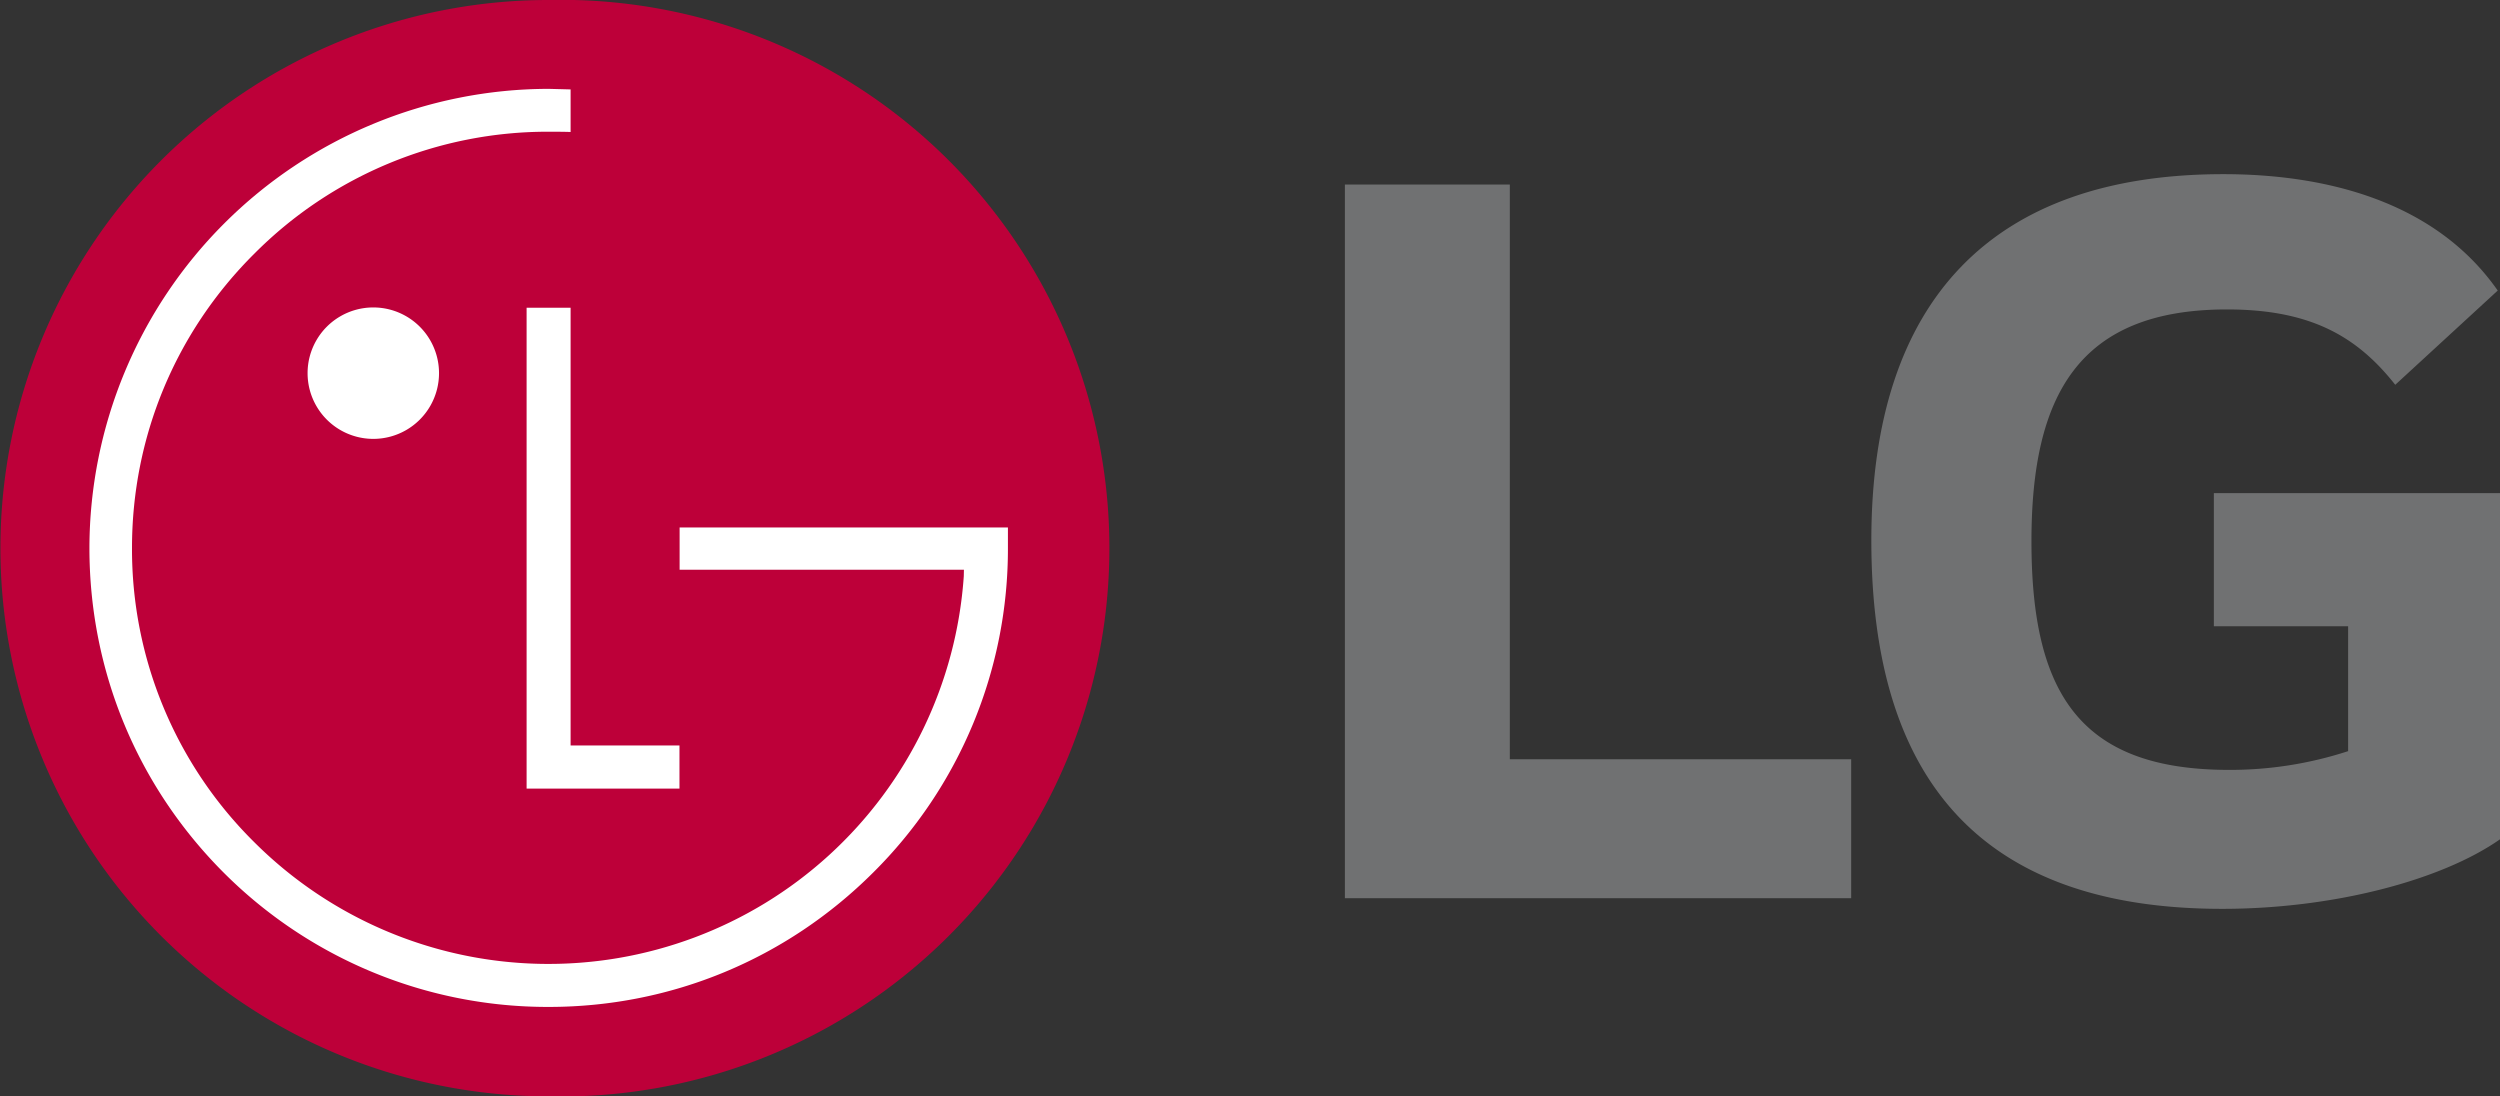
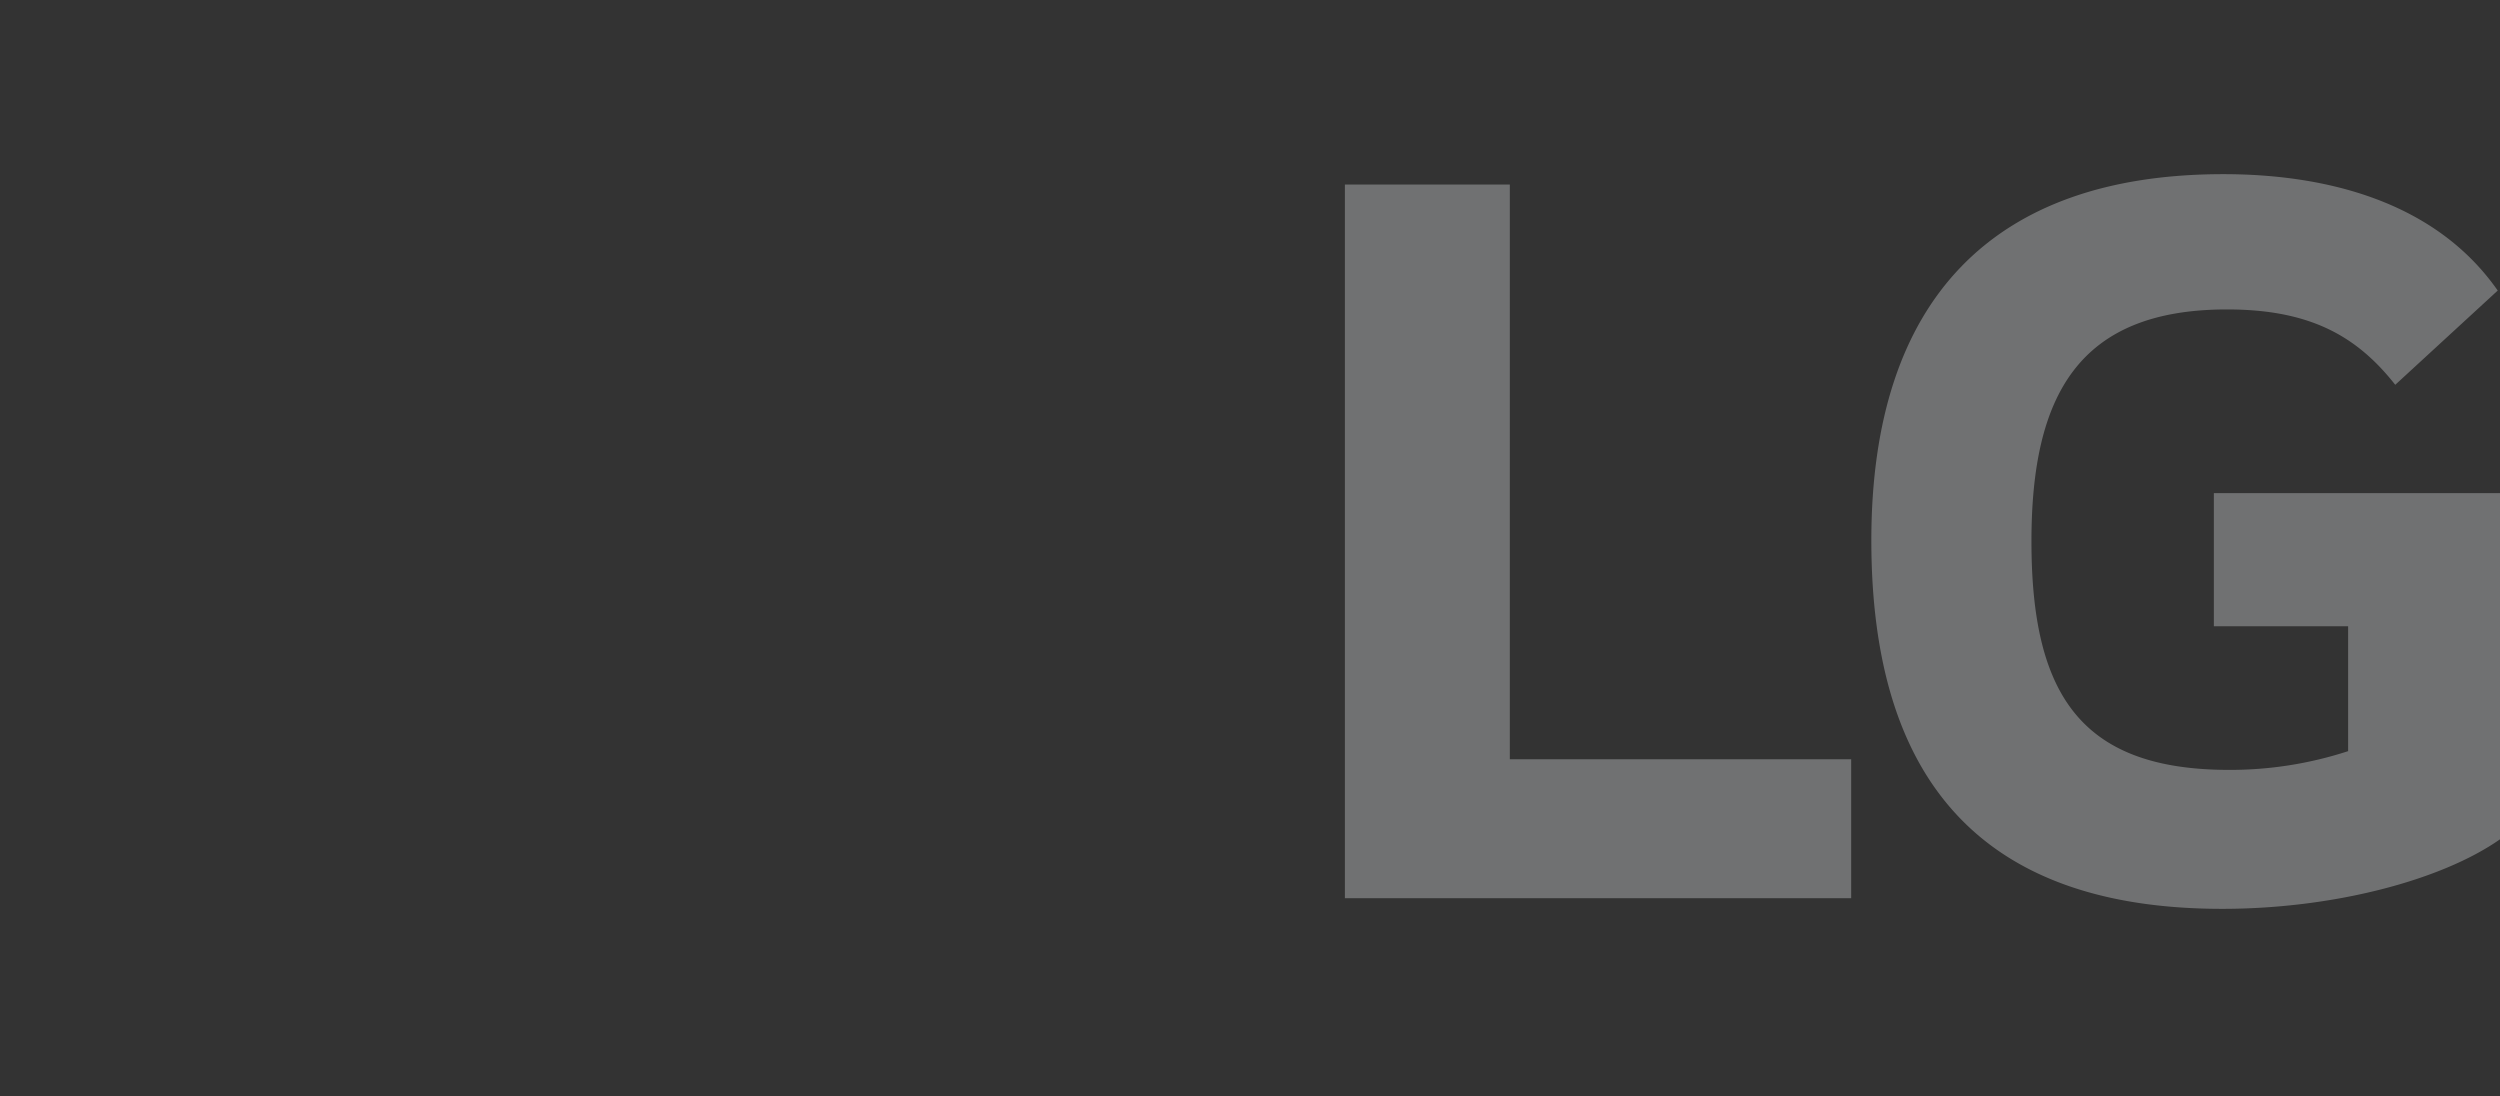
<svg xmlns="http://www.w3.org/2000/svg" width="176.13" height="77.24" viewBox="0 0 176.13 77.24">
  <rect x="0" y="0" width="176.13" height="77.24" fill="#333333" stroke="none" />
-   <path fill="#bd0039" d="M38.65 77.24a38.63 38.63 0 1 0 0-77.24 38.62 38.62 0 1 0 0 77.24" />
-   <path fill="#fff" d="M37.1 21.68v33.88h10.77v-3.04H40.2V21.68zM26.3 30.92a4.63 4.63 0 1 0 0-9.26 4.63 4.63 0 0 0 0 9.26" />
-   <path fill="#fff" d="m40.2 6.3-1.54-.04A32.4 32.4 0 0 0 6.3 38.6c0 8.66 3.37 16.78 9.46 22.88a32.25 32.25 0 0 0 22.9 9.46c8.63 0 16.74-3.37 22.85-9.46a32.12 32.12 0 0 0 9.5-22.88v-1.44H47.88v2.98h20.03l-.01.46a29.33 29.33 0 0 1-49.99 18.73A29 29 0 0 1 9.3 38.6c0-7.81 3.06-15.2 8.62-20.73a29.15 29.15 0 0 1 20.74-8.59c.34 0 1.16 0 1.54.02v-3z" />
-   <path fill="#707172" d="M106.37 13H94.75v50.28h35.67v-9.79h-24.05V13zm49.6 31.12h9.46v8.8a26.77 26.77 0 0 1-8.38 1.32c-10.45 0-13.93-5.31-13.93-16.1 0-10.28 3.31-16.34 13.77-16.34 5.8 0 9.12 1.83 11.86 5.31l7.22-6.64c-4.4-6.3-12.12-8.2-19.33-8.2-16.27 0-24.8 8.87-24.8 25.8 0 16.83 7.7 25.96 24.72 25.96 7.8 0 15.43-2 19.57-4.9V34.74h-20.16v9.38z" />
+   <path fill="#707172" d="M106.37 13H94.75v50.28h35.67v-9.79h-24.05zm49.6 31.12h9.46v8.8a26.77 26.77 0 0 1-8.38 1.32c-10.45 0-13.93-5.31-13.93-16.1 0-10.28 3.31-16.34 13.77-16.34 5.8 0 9.12 1.83 11.86 5.31l7.22-6.64c-4.4-6.3-12.12-8.2-19.33-8.2-16.27 0-24.8 8.87-24.8 25.8 0 16.83 7.7 25.96 24.72 25.96 7.8 0 15.43-2 19.57-4.9V34.74h-20.16v9.38z" />
</svg>